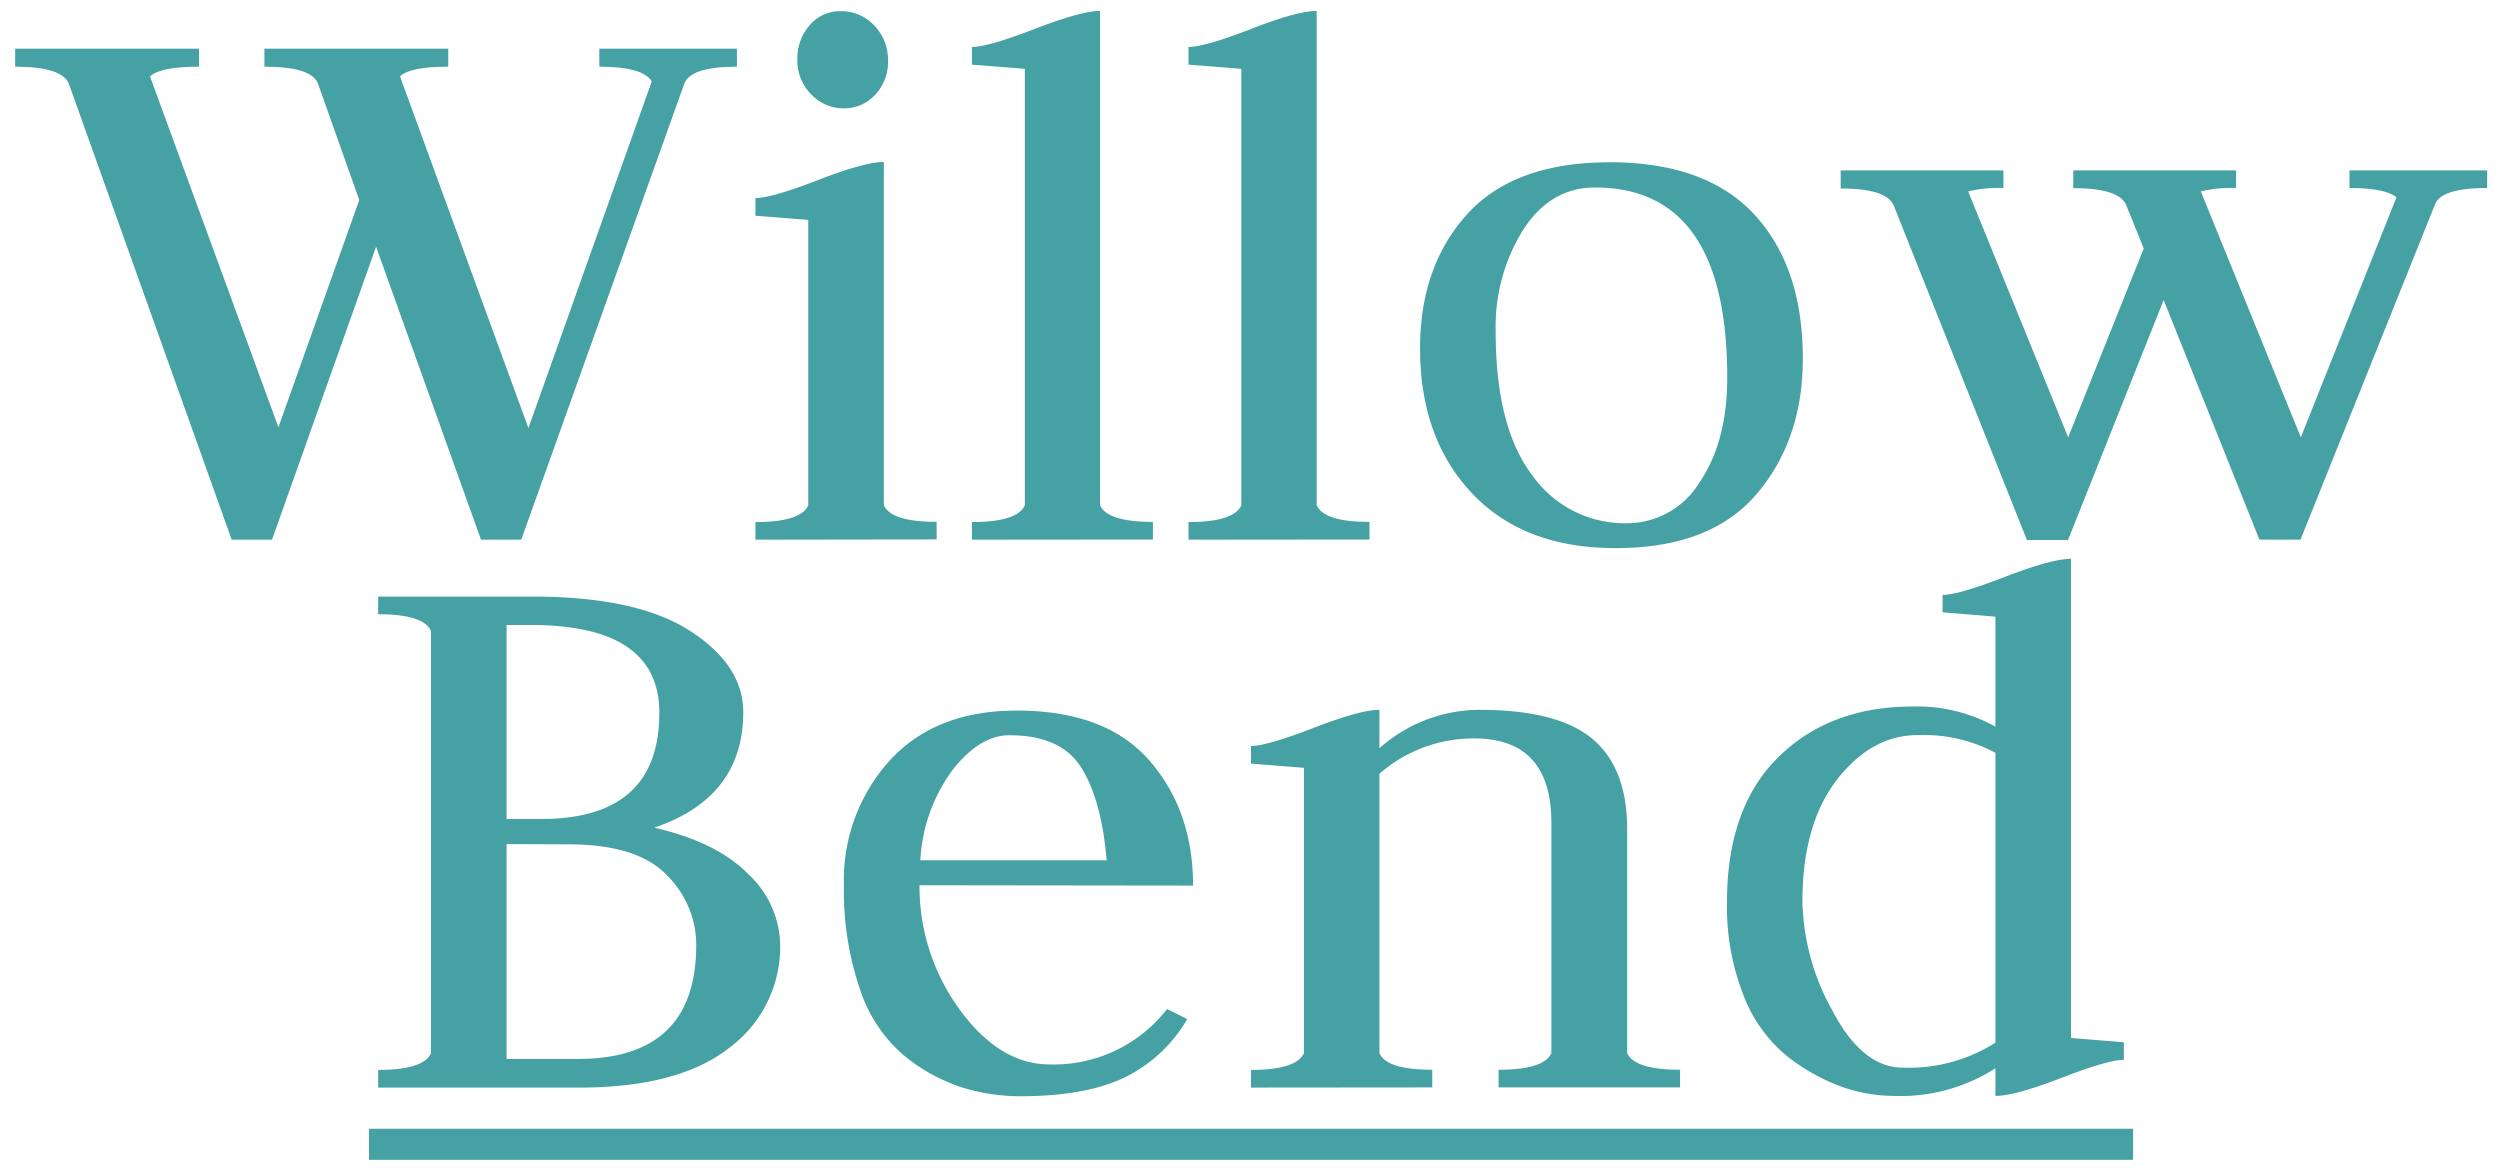
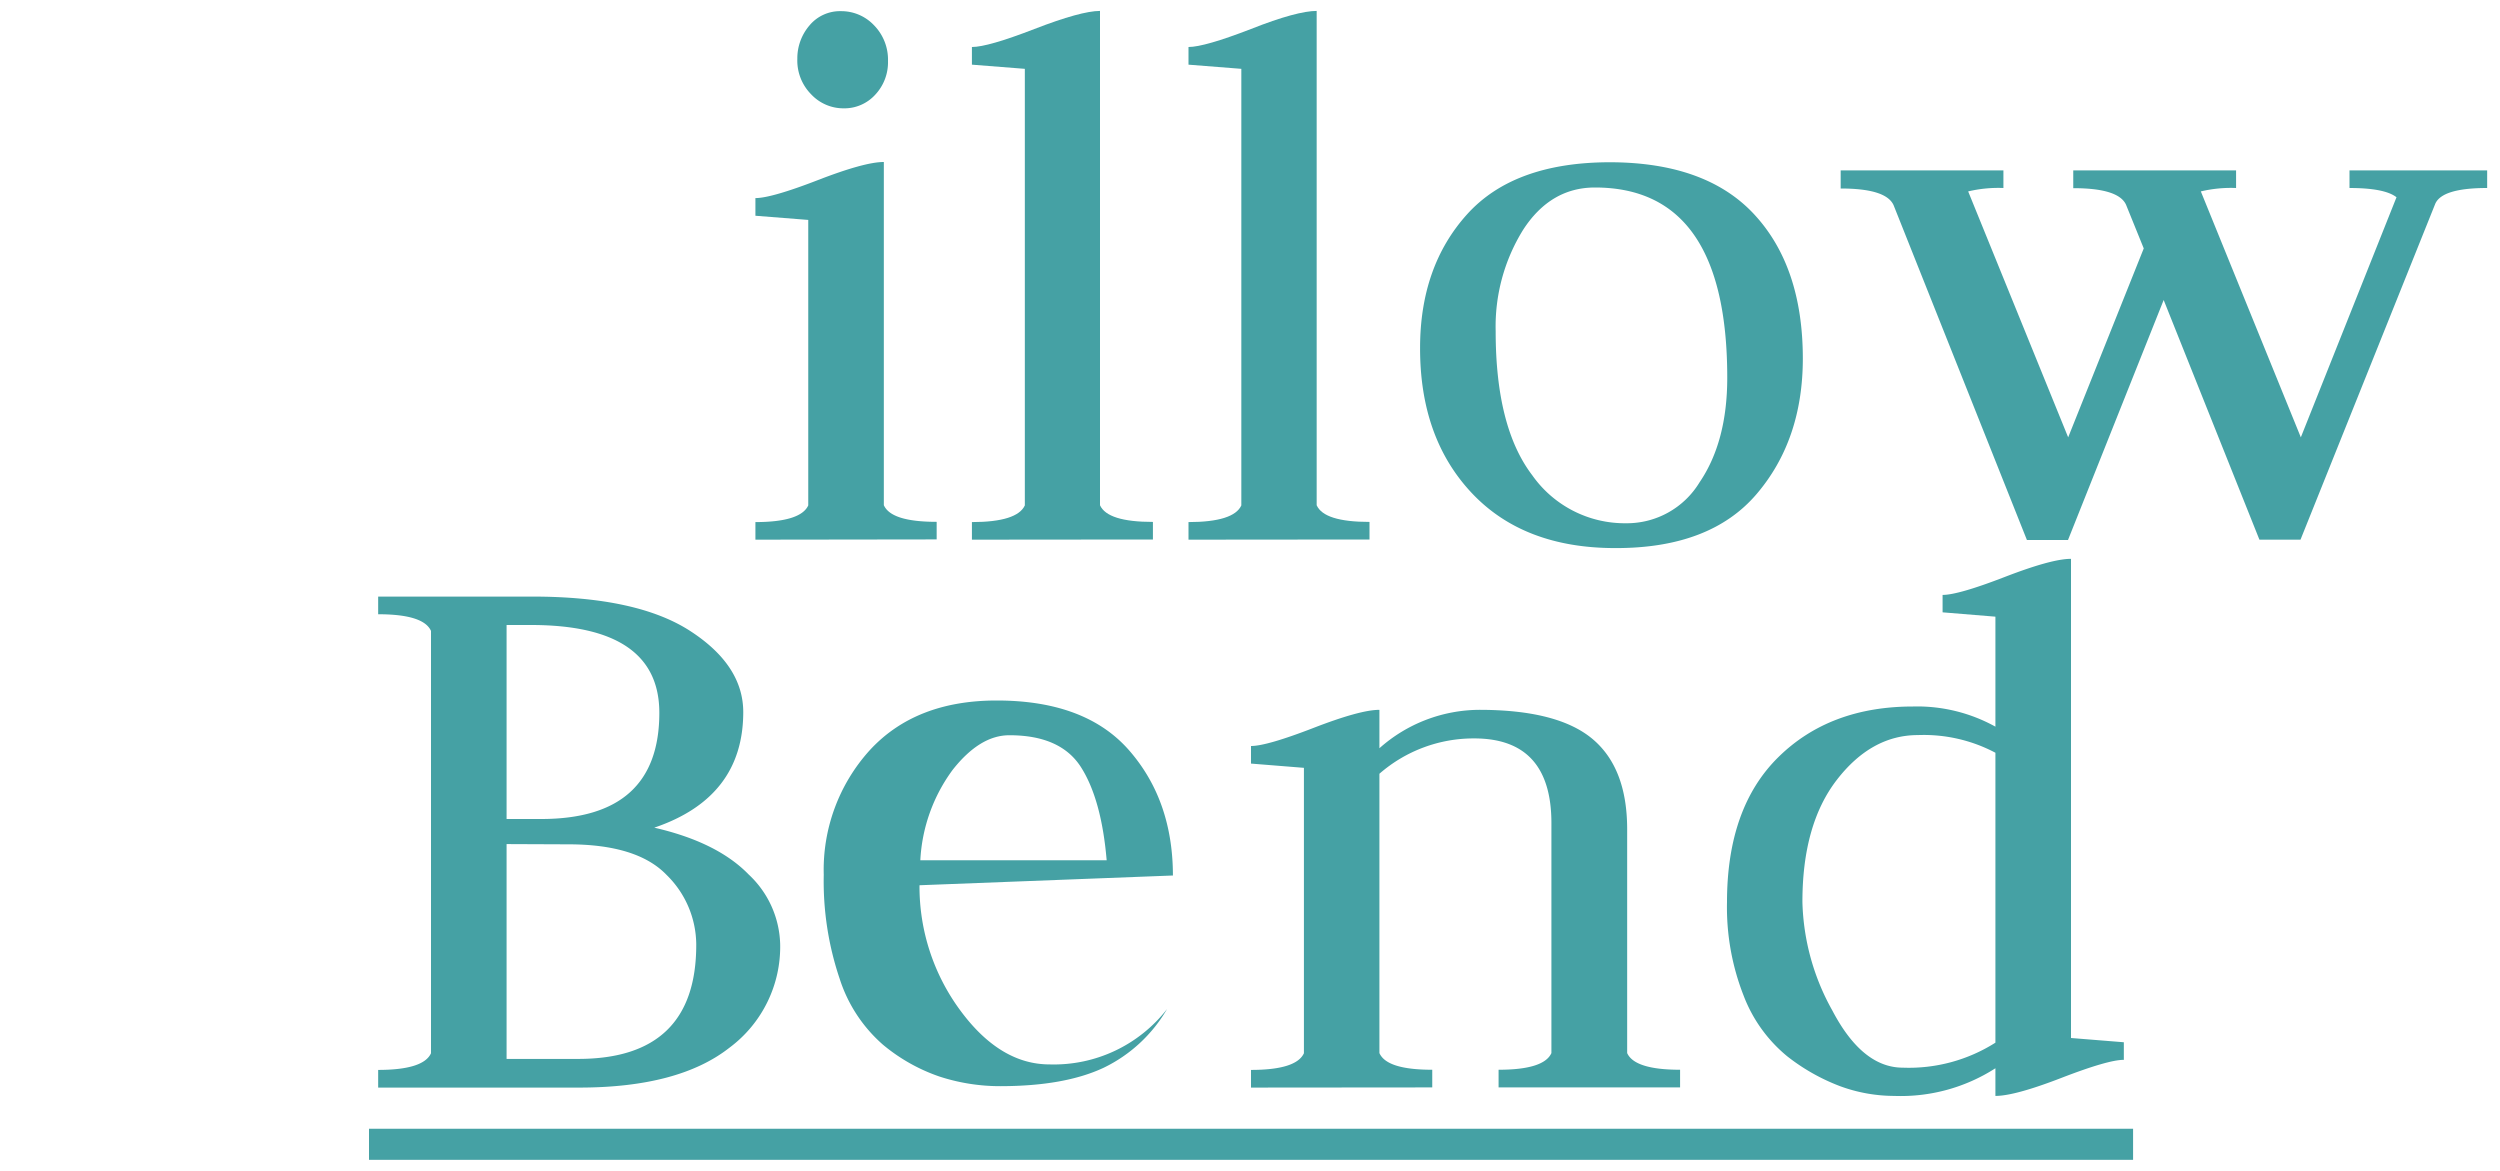
<svg xmlns="http://www.w3.org/2000/svg" id="Outline" viewBox="0 0 300 140.46">
  <defs>
    <style>.cls-1{fill:#45a1a4;}</style>
  </defs>
-   <path class="cls-1" d="M53.79,5.84V8Q49.16,8,48,9.17l15.41,42.2,14.8-41.6Q77.16,8,71.92,8V5.84H88.43V8q-5.64,0-6.34,2.11L62.55,64.76H57.72L45.13,29.61,32.64,64.76H27.8L8.27,10.07Q7.46,8,1.82,8V5.84H23.88V8Q19.24,8,18,9.17l15.41,42.1L43.11,24l-4.93-13.9Q37.48,8,31.73,8V5.84Z" />
  <path class="cls-1" d="M90.65,64.76V62.65c3.62,0,5.74-.68,6.34-2V26.39l-6.34-.5V23.77c1.27,0,3.78-.72,7.5-2.16s6.36-2.17,7.91-2.17V60.62c.6,1.35,2.72,2,6.34,2v2.11ZM101.22,13a5.3,5.3,0,0,1-3.87-1.67,5.77,5.77,0,0,1-1.67-4.28,6.06,6.06,0,0,1,1.46-4,4.76,4.76,0,0,1,3.78-1.71A5.4,5.4,0,0,1,104.85,3a5.9,5.9,0,0,1,1.71,4.34,5.67,5.67,0,0,1-1.51,4A5,5,0,0,1,101.22,13Z" />
  <path class="cls-1" d="M116.63,64.76V62.65c3.63,0,5.74-.68,6.35-2V8.26l-6.35-.5V5.64q1.92,0,7.5-2.16T132,1.31V60.63c.61,1.34,2.72,2,6.35,2v2.11Z" />
  <path class="cls-1" d="M142.62,64.76V62.65c3.62,0,5.74-.68,6.34-2V8.26l-6.34-.5V5.64q1.9,0,7.5-2.16C153.85,2,156.48,1.31,158,1.31V60.63c.6,1.34,2.71,2,6.34,2v2.11Z" />
  <path class="cls-1" d="M193.83,65.77q-11,0-17.22-6.61t-6.2-17.41q0-9.75,5.61-16t17.1-6.28q11.61,0,17.41,6.28T216.34,43q0,9.8-5.56,16.3T193.83,65.77Zm-14.35-26q0,11.51,4.39,17.26a13.58,13.58,0,0,0,11.27,5.76,10.2,10.2,0,0,0,8.8-4.9q3.33-4.89,3.33-12.57,0-22.81-15.87-22.82-5.35,0-8.64,5.1A22,22,0,0,0,179.48,39.73Z" />
  <path class="cls-1" d="M240.41,20.45v2.11a15.66,15.66,0,0,0-4.23.41l12,29.51,9.07-22.67-2.12-5.23c-.6-1.34-2.72-2-6.34-2V20.45h19.54v2.11a15.66,15.66,0,0,0-4.23.41l12,29.51,11.48-28.81q-1.41-1.11-5.64-1.11V20.45h16.52v2.11q-5.44,0-6.24,1.92L276.06,64.76h-4.93L259.64,36l-11.48,28.8h-4.93l-16-40.18c-.61-1.34-2.72-2-6.35-2V20.45Z" />
  <path class="cls-1" d="M45.38,130.51v-2.12c3.62,0,5.74-.67,6.34-2V75.71c-.6-1.34-2.72-2-6.34-2V71.59h18.5q12.56,0,18.93,4.12t6.38,9.73q0,10.26-10.68,13.88,7.55,1.73,11.33,5.62a11.84,11.84,0,0,1,3.78,8.34,15.1,15.1,0,0,1-6.08,12.44q-6.08,4.78-18,4.79ZM60.79,75V98.28h4.15q14.18,0,14.18-12.74Q79.12,75,63.72,75Zm0,26.29v25.78h8.59q14.18,0,14.17-13.7A11.77,11.77,0,0,0,80,105q-3.54-3.69-11.84-3.68Z" />
-   <path class="cls-1" d="M110.34,106.23a25,25,0,0,0,4.88,15q4.78,6.5,10.73,6.5a17.2,17.2,0,0,0,14.1-6.65l2.42,1.21a17.7,17.7,0,0,1-7.61,7.05q-4.68,2.2-12.34,2.21a23.45,23.45,0,0,1-7.35-1.15,21.42,21.42,0,0,1-6.8-3.83,17.65,17.65,0,0,1-5.19-7.91,36.55,36.55,0,0,1-1.91-12.48,21.36,21.36,0,0,1,5.49-14.91q5.49-6,15.26-6,10.68,0,15.91,6t5.24,15Zm.1-3H132.8q-.62-7.29-3.07-11.15t-8.62-3.85q-3.52,0-6.79,4.15A20,20,0,0,0,110.44,103.21Z" />
+   <path class="cls-1" d="M110.34,106.23a25,25,0,0,0,4.88,15q4.78,6.5,10.73,6.5a17.2,17.2,0,0,0,14.1-6.65a17.7,17.7,0,0,1-7.61,7.05q-4.68,2.2-12.34,2.21a23.45,23.45,0,0,1-7.35-1.15,21.42,21.42,0,0,1-6.8-3.83,17.65,17.65,0,0,1-5.19-7.91,36.55,36.55,0,0,1-1.91-12.48,21.36,21.36,0,0,1,5.49-14.91q5.49-6,15.26-6,10.68,0,15.91,6t5.24,15Zm.1-3H132.8q-.62-7.29-3.07-11.15t-8.62-3.85q-3.52,0-6.79,4.15A20,20,0,0,0,110.44,103.21Z" />
  <path class="cls-1" d="M150.12,130.51v-2.12c3.63,0,5.74-.67,6.35-2V92.14l-6.35-.51V89.52c1.27,0,3.78-.73,7.5-2.17s6.36-2.17,7.91-2.17v4.61a18.14,18.14,0,0,1,12-4.61q9.38,0,13.55,3.48t4.18,10.82v26.89q.9,2,6.35,2v2.12H179.83v-2.12q5.44,0,6.34-2V98.78q0-10.17-9.26-10.17a17.19,17.19,0,0,0-11.38,4.24v33.52c.6,1.35,2.72,2,6.34,2v2.12Z" />
  <path class="cls-1" d="M239.45,87.2V74l-6.34-.52V71.39q1.9,0,7.5-2.17c3.73-1.44,6.36-2.16,7.91-2.16v57.5l6.34.51v2.11c-1.27,0-3.77.73-7.5,2.17s-6.36,2.16-7.91,2.16v-3.32a21,21,0,0,1-12.14,3.32,18.93,18.93,0,0,1-6.45-1.15,24,24,0,0,1-6.4-3.61,17.41,17.41,0,0,1-5.22-7.26,29,29,0,0,1-2-11.23q0-11.34,6.17-17.41t16.15-6.07A19.35,19.35,0,0,1,239.45,87.2Zm0,3.13a18.34,18.34,0,0,0-9.3-2.12q-5.57,0-9.72,5.36t-4.14,14.69a28,28,0,0,0,3.59,13q3.59,6.85,8.45,6.86a19.39,19.39,0,0,0,11.12-3Z" />
  <rect class="cls-1" x="44.28" y="135.45" width="211.69" height="3.73" />
</svg>